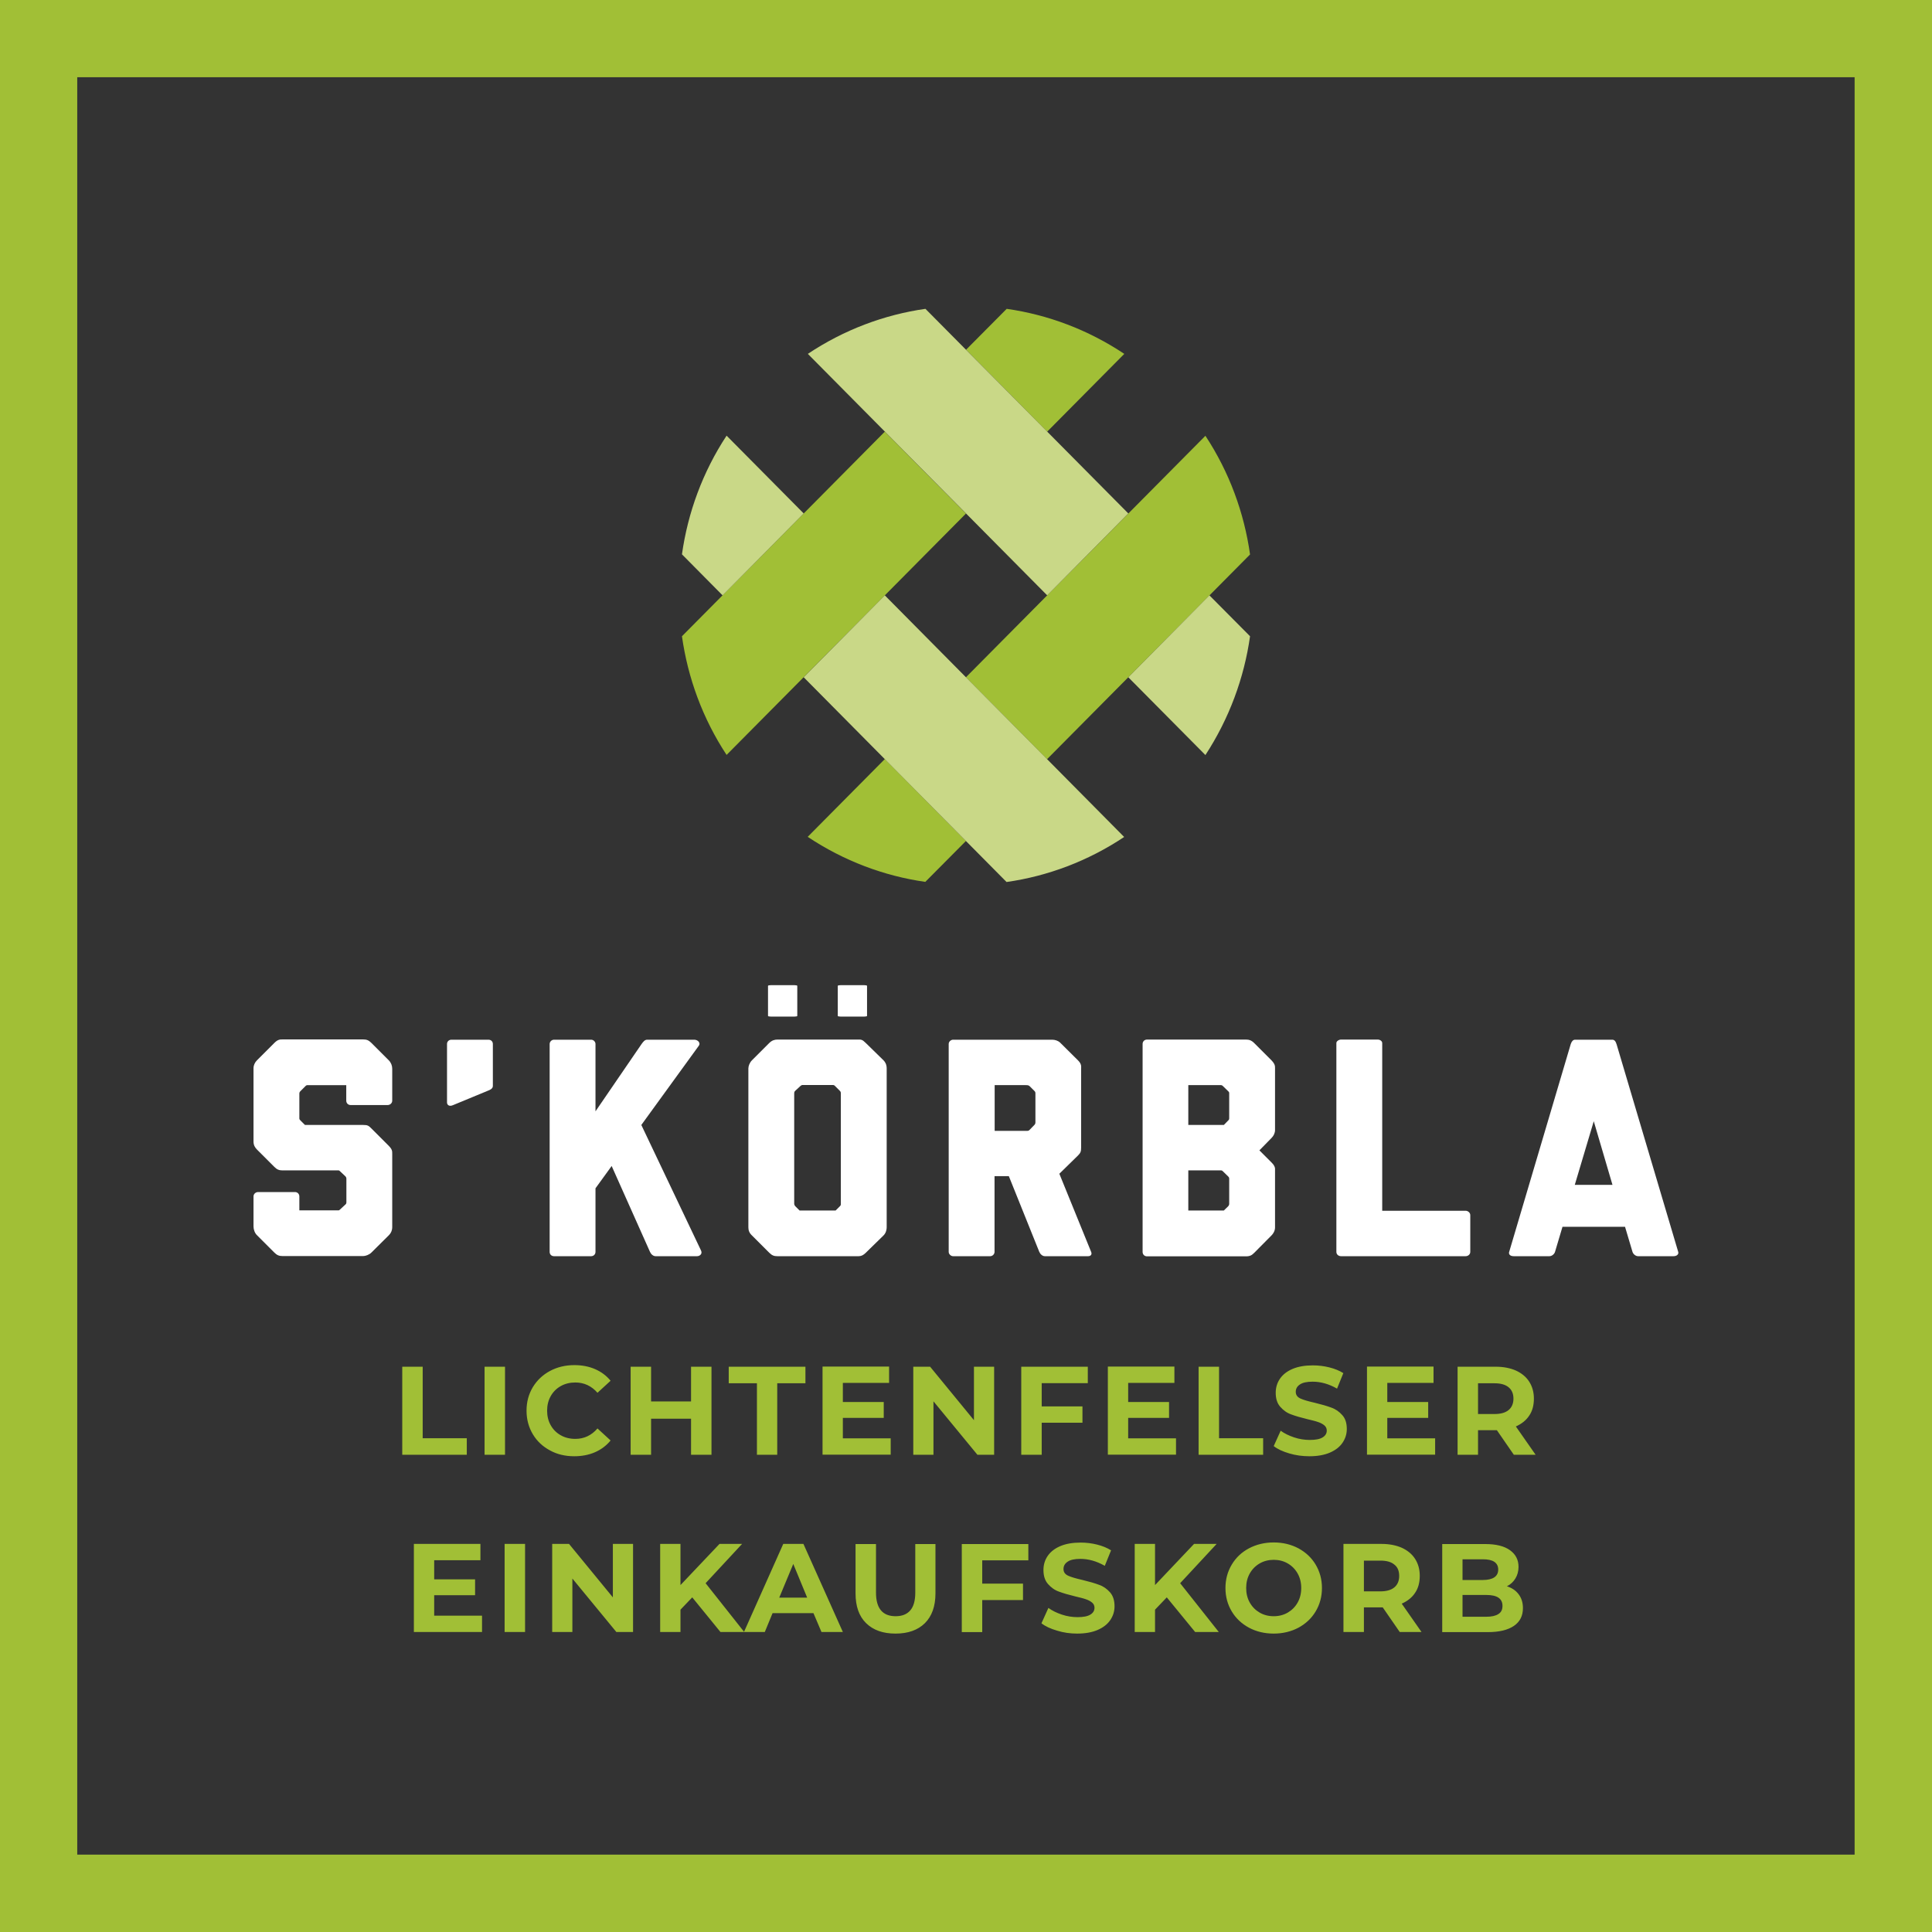
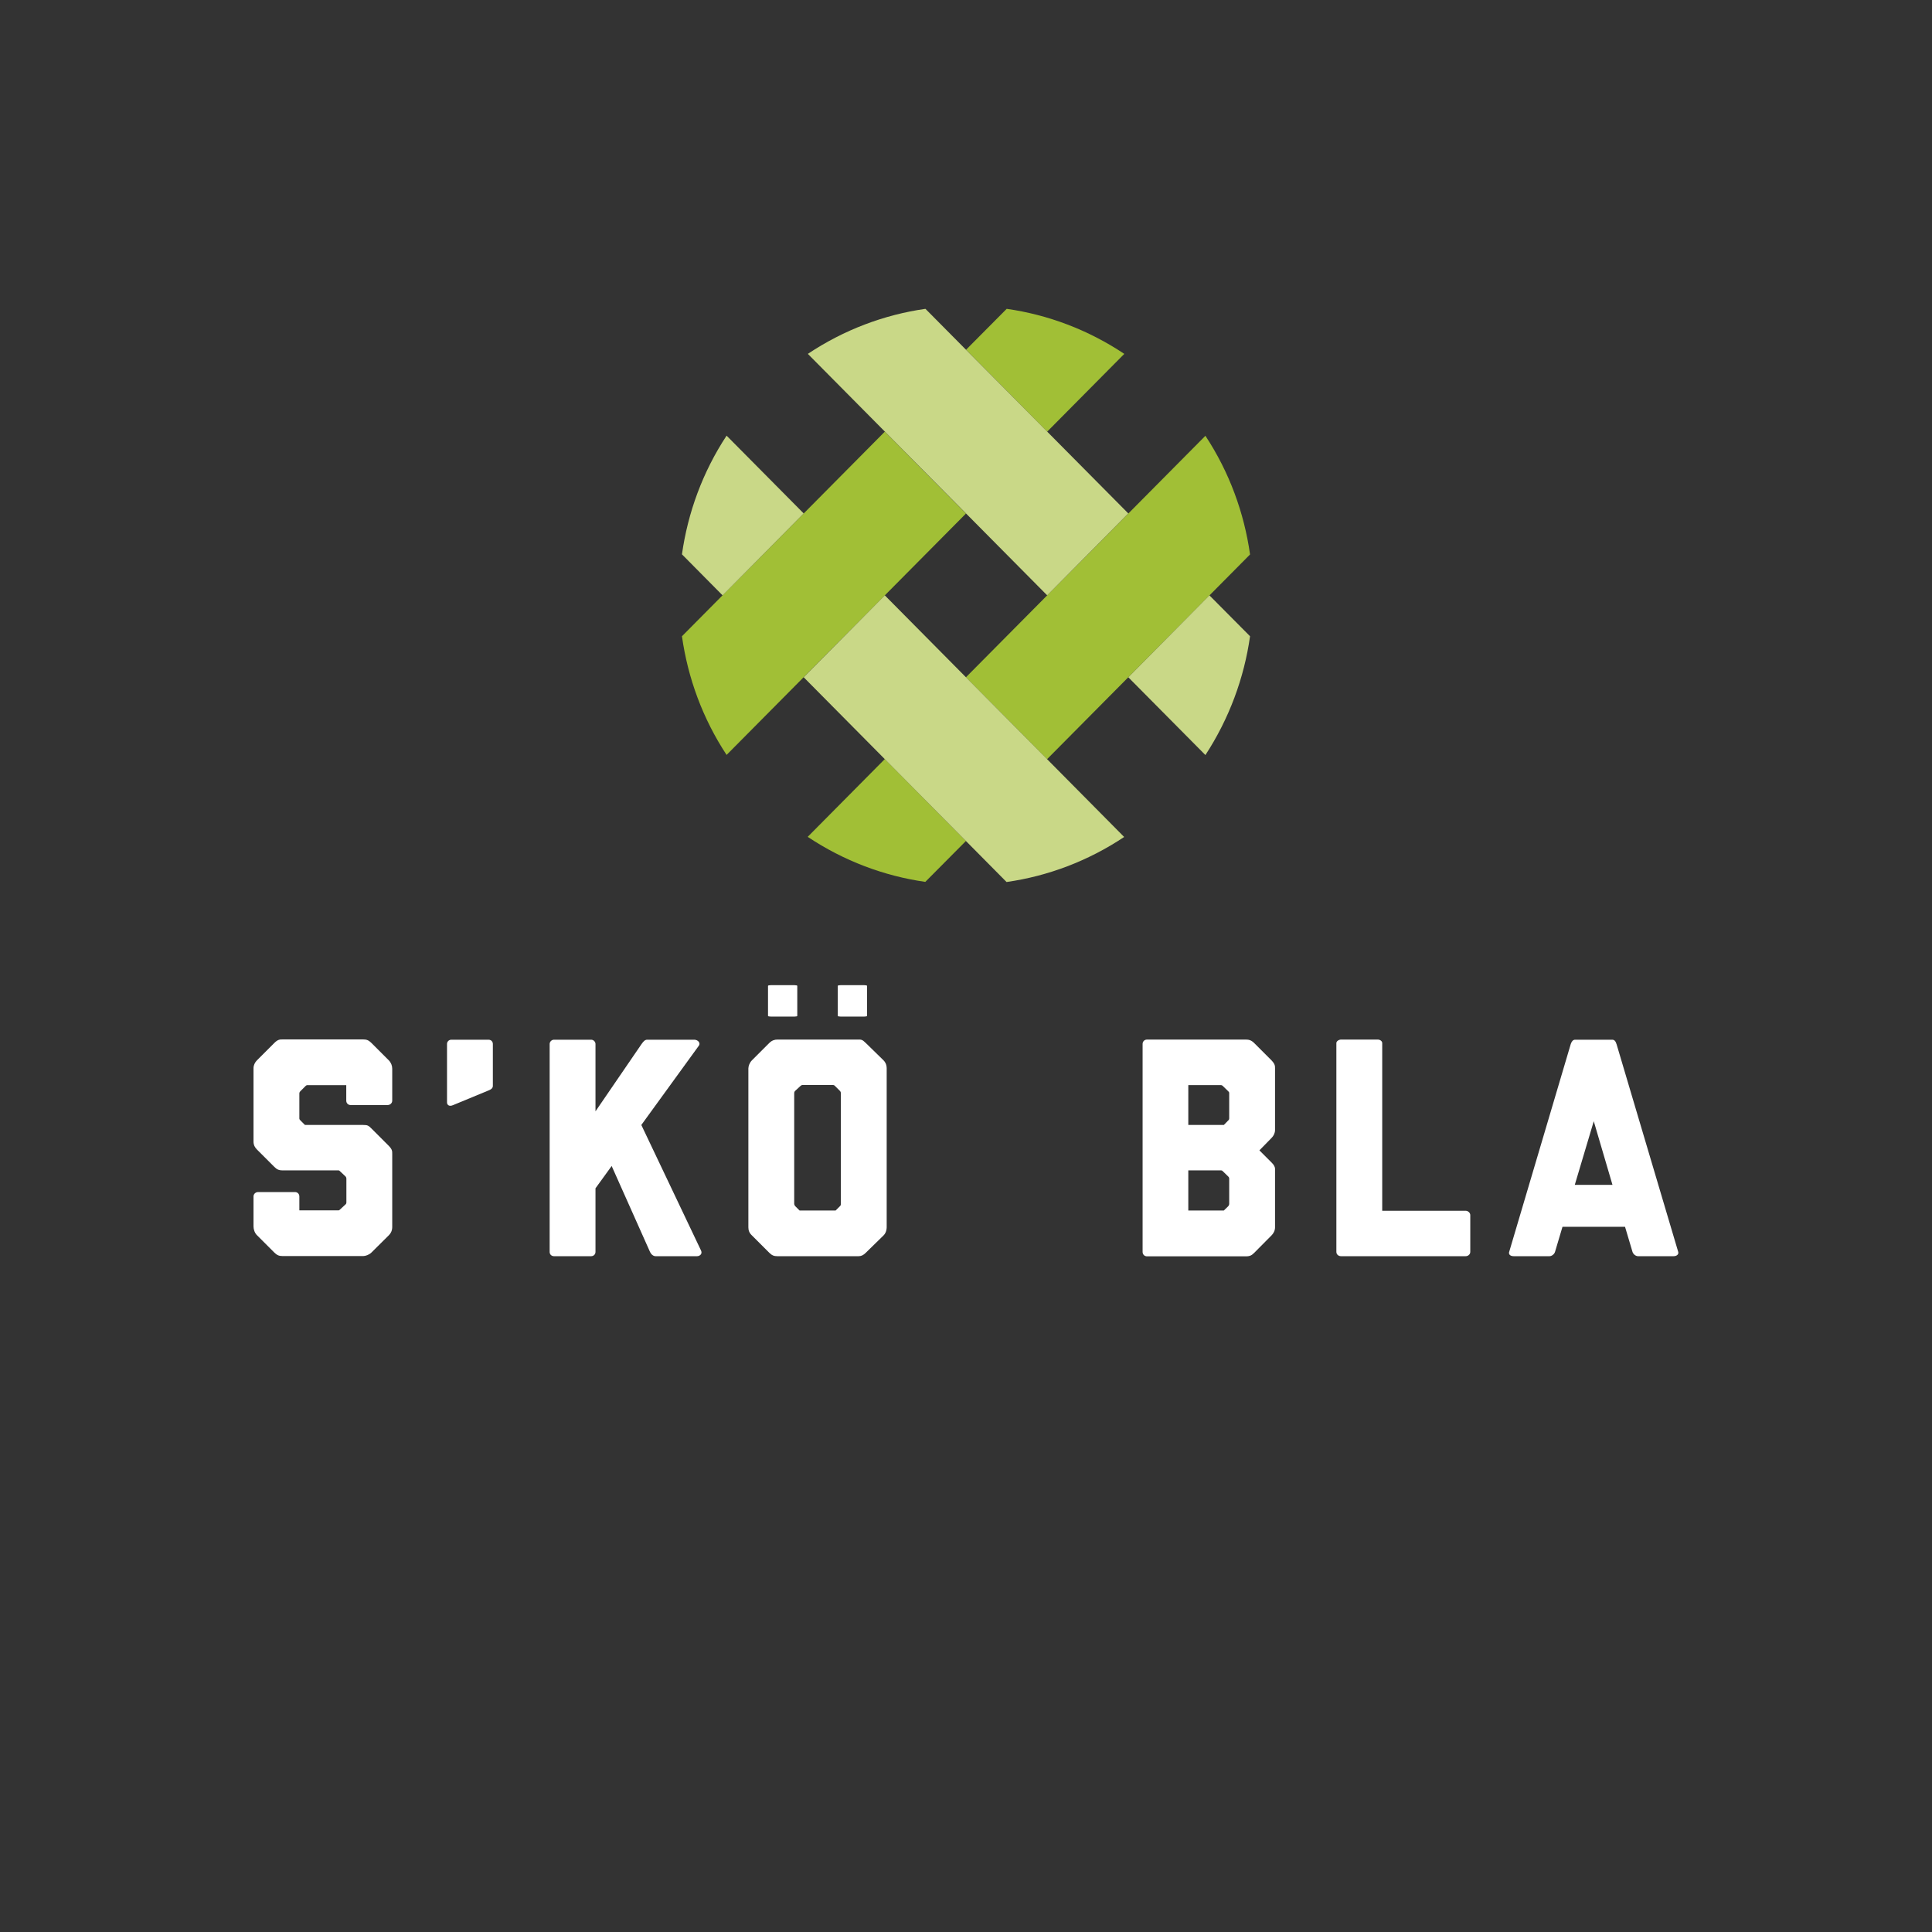
<svg xmlns="http://www.w3.org/2000/svg" xmlns:xlink="http://www.w3.org/1999/xlink" version="1.1" id="Ebene_1" x="0px" y="0px" viewBox="0 0 1445.7 1445.7" style="enable-background:new 0 0 1445.7 1445.7;" xml:space="preserve">
  <rect x="0" y="0" width="1445.7" height="1445.7" fill="#333333" stroke="none" />
  <style type="text/css">
	.st0{clip-path:url(#SVGID_00000046301895140405458070000006233095532924220302_);fill:#FFFFFF;}
	.st1{clip-path:url(#SVGID_00000046301895140405458070000006233095532924220302_);fill:#A1BF36;}
	.st2{clip-path:url(#SVGID_00000046301895140405458070000006233095532924220302_);fill:#C9D887;}
	.st3{fill:#A1BF36;}
	.st4{clip-path:url(#SVGID_00000160179249218807346330000010288806211691535791_);fill:#A1BF36;}
</style>
  <g>
    <defs>
      <rect id="SVGID_1_" width="1445.7" height="1445.7" />
    </defs>
    <clipPath id="SVGID_00000167387574265607618620000002293523719987859861_">
      <use xlink:href="#SVGID_1_" style="overflow:visible;" />
    </clipPath>
    <path style="clip-path:url(#SVGID_00000167387574265607618620000002293523719987859861_);fill:#FFFFFF;" d="M290.9,924.4   c2.1-2.1,2.6-4.4,2.6-6v-55c0-2.1,0-3.3-2.6-6l-13-13c-2.1-2.1-2.8-2.6-6.1-2.6h-43.6l-3.3-3.3c-0.5-0.5-0.9-0.9-0.9-1.6v-18.6   c0-0.7,0.2-1.2,0.9-1.9l3.7-3.7c0.5-0.5,0.9-0.7,1.6-0.7h28.9v11.6c0,1.9,1.4,3.3,3.3,3.3H290c1.9,0,3.5-1.4,3.5-3.3v-23.9   c0-2.3-0.9-4.6-2.6-6.3l-13-13c-2.1-2.1-3.7-2.6-6.1-2.6h-60.4c-1.9,0-3.5,0-6.1,2.6l-13,13c-1.6,1.6-2.6,3.7-2.6,6v54.8   c0,2.8,1.2,4.6,2.6,6l13,13c1.9,1.9,3.5,2.6,6.1,2.6h41.9c0.5,0,0.7,0.2,1.2,0.7l3.5,3.3c0.9,0.7,1.2,1.4,1.2,2.3v17.6   c0,0.7-0.2,1.2-0.7,1.6l-4,3.7c-0.5,0.5-0.7,0.7-1.2,0.7H224v-10.4c0-1.9-1.4-3.3-3.3-3.3h-27.5c-1.9,0-3.5,1.4-3.5,3.3v22.5   c0,2.1,0.9,4.9,2.6,6.5l13,13c1.9,1.9,3.5,2.6,6.1,2.6h60.4c1.6,0,4.4-0.9,6.1-2.6L290.9,924.4z" />
    <path style="clip-path:url(#SVGID_00000167387574265607618620000002293523719987859861_);fill:#FFFFFF;" d="M365.5,816   c2.3-0.9,3.3-1.9,3.3-3.5v-31.3c0-1.9-1.4-3.2-3.3-3.2h-27.7c-1.9,0-3.3,1.4-3.3,3.2v43.7c0,1.9,1.6,3.3,4.4,2.1L365.5,816z" />
    <path style="clip-path:url(#SVGID_00000167387574265607618620000002293523719987859861_);fill:#FFFFFF;" d="M521.6,940   c1.9,0,4.2-1.6,3-4.2l-44.7-94l43.1-59.4c1.4-2.1-0.9-4.4-3.5-4.4h-35.2c-1.9,0-3,1.6-4.2,3.2l-34.5,50.4v-50.4   c0-1.6-1.4-3.2-3.3-3.2h-27.7c-1.9,0-3.3,1.6-3.3,3.2v155.6c0,1.9,1.4,3.2,3.3,3.2h27.7c1.9,0,3.3-1.4,3.3-3.2v-47.6l12.1-16.7   l28.7,64.3c0.7,1.6,2.3,3.2,4.2,3.2H521.6z" />
    <path style="clip-path:url(#SVGID_00000167387574265607618620000002293523719987859861_);fill:#FFFFFF;" d="M625.3,905.8h-27   l-3.3-3.3c-0.5-0.7-0.7-1.2-0.7-1.6v-82.7c0-0.5,0-1.2,0.7-1.9l4-3.7c0.7-0.5,0.9-0.7,1.6-0.7h22.6c0.5,0,0.9,0,1.6,0.7l3.7,3.7   c0.7,0.7,0.7,1.4,0.7,1.9V901c0,0.5,0,0.9-0.7,1.6L625.3,905.8z M661.2,924.4c1.9-1.9,2.3-4.6,2.3-6V799.5c0-3-1.2-4.9-2.3-6   l-13.3-13c-2.8-2.8-3.5-2.6-6.1-2.6h-60.1c-1.9,0-4,0.5-6.1,2.6l-13,13c-1.6,1.6-2.6,4.2-2.6,6v118.9c0,2.3,0.7,4.2,2.6,6l13,13   c2.1,2.1,3.7,2.6,6.1,2.6h60.8c1.9,0,3.5-0.7,5.4-2.6L661.2,924.4z" />
-     <path style="clip-path:url(#SVGID_00000167387574265607618620000002293523719987859861_);fill:#FFFFFF;" d="M770.4,845.5   c-0.7,0.7-1.2,0.7-1.6,0.7h-24.5V812h23.3c1.2,0,2.1,0,3,0.9l3.5,3.5c0.7,0.7,0.7,1.2,0.7,2.3v21.1c0,0.7-0.2,1.4-0.7,1.9   L770.4,845.5z M814.2,940c2.3,0,3-1.6,2.3-3.2l-23.8-58.5l14-13.7c1.9-1.9,2.3-3,2.3-6V800c0-1.9,0.5-3.7-2.3-6.5l-13.3-13.2   c-1.6-1.6-4-2.3-6.1-2.3h-74.1c-1.6,0-3.3,1.4-3.3,3.2v155.6c0,1.6,1.6,3.2,3.3,3.2h27.7c1.9,0,3.3-1.6,3.3-3.2v-56.7h10.7   l22.8,56.7c0.7,1.6,2.3,3.2,4.2,3.2H814.2z" />
    <path style="clip-path:url(#SVGID_00000167387574265607618620000002293523719987859861_);fill:#FFFFFF;" d="M915.8,905.8h-26.6v-30   h24.5c0.7,0,0.9,0.2,1.4,0.7l4,3.9c0.7,0.7,0.7,1.2,0.7,1.6V901c0,0.5-0.2,0.9-0.7,1.6L915.8,905.8z M915.8,841.8h-26.6V812h24.5   c0.7,0,1.2,0.5,1.4,0.7l4,3.9c0.7,0.7,0.7,0.9,0.7,1.6v18.6c0,0.7-0.2,1.2-0.7,1.6L915.8,841.8z M951.5,924.4   c1.4-1.4,2.6-3.5,2.6-6v-43.9c0-1.2-0.9-3-2.6-4.6l-9.1-9.1l9.1-9.3c1.6-1.6,2.6-3.7,2.6-6v-46c0-1.9,0-3.2-2.6-6l-13-13   c-2.1-2.1-4-2.6-6.1-2.6h-74.1c-1.9,0-3.3,1.4-3.3,3.3v155.6c0,1.9,1.4,3.3,3.3,3.3h74.1c3,0,4.4-0.9,6.1-2.6L951.5,924.4z" />
    <path style="clip-path:url(#SVGID_00000167387574265607618620000002293523719987859861_);fill:#FFFFFF;" d="M1096.7,940   c1.9,0,3.5-1.4,3.5-3.2v-27.6c0-1.6-1.6-3.2-3.5-3.2h-62.4V780.5c0-1.4-1.6-2.6-3.3-2.6h-27.5c-1.6,0-3.5,1.2-3.5,2.6v156.3   c0,1.9,1.6,3.2,3.5,3.2H1096.7z" />
    <path style="clip-path:url(#SVGID_00000167387574265607618620000002293523719987859861_);fill:#FFFFFF;" d="M1206.6,886.6h-28.2   l14.2-47.6L1206.6,886.6z M1252.3,940c2.6,0,4-1.6,3.5-3.2l-46.1-155.3c-0.7-2.3-1.6-3.5-3.3-3.5h-27.7c-1.6,0-2.6,1.2-3.3,3.2   l-46.1,155.6c-0.5,1.6,0.5,3.2,3.5,3.2h26.6c1.9,0,3.7-1.6,4.2-3.2l5.6-18.8h46.8l5.6,18.8c0.5,1.6,2.3,3.2,4.2,3.2H1252.3z" />
    <path style="clip-path:url(#SVGID_00000167387574265607618620000002293523719987859861_);fill:#FFFFFF;" d="M594.5,760.7   c1.2,0,2.1-0.2,2.1-0.5v-22.5c0-0.3-0.9-0.5-2.1-0.5h-17.7c-1.2,0-2.1,0.2-2.1,0.5v22.5c0,0.3,0.9,0.5,2.1,0.5H594.5z" />
    <path style="clip-path:url(#SVGID_00000167387574265607618620000002293523719987859861_);fill:#FFFFFF;" d="M646.7,760.7   c1.2,0,2.1-0.2,2.1-0.5v-22.5c0-0.3-0.9-0.5-2.1-0.5H629c-1.2,0-2.1,0.2-2.1,0.5v22.5c0,0.3,0.9,0.5,2.1,0.5H646.7z" />
    <path style="clip-path:url(#SVGID_00000167387574265607618620000002293523719987859861_);fill:#A1BF36;" d="M935.4,414.9   c-4.4-31.2-15.5-61.6-33.4-88.8L722.8,506.8l60.7,61.3L935.4,414.9z M783.6,323l57.7-58.2c-27-18-57.1-29.3-88-33.7l-30.4,30.6   L783.6,323z M722.8,384.3L662.1,323L510.3,476.1c4.4,31.2,15.5,61.6,33.4,88.8L722.8,384.3z M662.1,568l-57.7,58.2   c27,18,57.1,29.3,88,33.7l30.4-30.6L662.1,568z" />
    <path style="clip-path:url(#SVGID_00000167387574265607618620000002293523719987859861_);fill:#C9D887;" d="M935.4,476.1L905,445.5   l-60.7,61.3L902,565C919.8,537.7,931,507.3,935.4,476.1 M783.6,445.5l60.7-61.3L692.5,231.1c-30.9,4.4-61,15.7-88,33.7L783.6,445.5   z M662.1,445.5l-60.7,61.3l151.8,153.2c30.9-4.4,61-15.7,88-33.7L662.1,445.5z M540.7,445.5l60.7-61.3l-57.7-58.2   c-17.9,27.2-29,57.6-33.4,88.8L540.7,445.5z" />
  </g>
-   <path class="st3" d="M57.8,57.8h1330v1330H57.8V57.8z M0,1445.7h1445.7V0H0V1445.7z" />
  <g>
    <defs>
      <rect id="SVGID_00000167365046931855959400000013649719578537859505_" width="1445.7" height="1445.7" />
    </defs>
    <clipPath id="SVGID_00000016780272710298389670000000942971079346612885_">
      <use xlink:href="#SVGID_00000167365046931855959400000013649719578537859505_" style="overflow:visible;" />
    </clipPath>
-     <path style="clip-path:url(#SVGID_00000016780272710298389670000000942971079346612885_);fill:#A1BF36;" d="M1112.2,1209.8h-17.8   v-16.3h17.8c8.1,0,12.1,2.7,12.1,8.2c0,2.8-1,4.8-3.1,6.1C1119.2,1209.1,1116.2,1209.8,1112.2,1209.8 M1109.6,1166.8   c3.8,0,6.6,0.6,8.6,1.9c1.9,1.3,2.9,3.2,2.9,5.8c0,2.6-1,4.5-2.9,5.8c-1.9,1.3-4.8,2-8.6,2h-15.2v-15.5H1109.6z M1127.6,1187   c2.8-1.4,4.9-3.4,6.4-5.9c1.5-2.5,2.3-5.4,2.3-8.6c0-5.3-2.1-9.4-6.4-12.5c-4.3-3.1-10.5-4.6-18.5-4.6h-32.2v65.9h34.1   c8.6,0,15.1-1.6,19.6-4.7c4.5-3.1,6.7-7.5,6.7-13.3c0-4.1-1.1-7.5-3.2-10.3C1134.3,1190.2,1131.4,1188.2,1127.6,1187 M1047,1179.3   c0,3.6-1.2,6.5-3.6,8.5c-2.4,2-5.9,3-10.4,3h-12.4v-23h12.4c4.6,0,8.1,1,10.4,3C1045.9,1172.7,1047,1175.6,1047,1179.3    M1063.7,1221.2l-14.8-21.2c4.3-1.9,7.7-4.6,10-8.1c2.4-3.5,3.5-7.8,3.5-12.7c0-4.9-1.2-9.1-3.5-12.7c-2.3-3.6-5.6-6.3-9.9-8.3   c-4.3-1.9-9.4-2.9-15.2-2.9h-28.5v65.9h15.3v-18.4h13.3h0.8l12.7,18.4H1063.7z M953.1,1209.4c-3.9,0-7.4-0.9-10.5-2.7   c-3.1-1.8-5.6-4.3-7.4-7.5c-1.8-3.2-2.7-6.8-2.7-10.9c0-4.1,0.9-7.7,2.7-10.9c1.8-3.2,4.3-5.7,7.4-7.5c3.1-1.8,6.7-2.7,10.5-2.7   c3.9,0,7.4,0.9,10.5,2.7c3.1,1.8,5.6,4.3,7.4,7.5c1.8,3.2,2.7,6.8,2.7,10.9c0,4.1-0.9,7.7-2.7,10.9c-1.8,3.2-4.3,5.7-7.4,7.5   C960.5,1208.5,957,1209.4,953.1,1209.4 M953.1,1222.4c6.8,0,13-1.5,18.5-4.4c5.5-3,9.8-7,12.9-12.2c3.1-5.2,4.7-11,4.7-17.5   c0-6.5-1.6-12.3-4.7-17.5c-3.1-5.2-7.4-9.2-12.9-12.2c-5.5-2.9-11.6-4.4-18.5-4.4c-6.8,0-13,1.5-18.5,4.4s-9.8,7-12.9,12.2   c-3.1,5.2-4.7,11-4.7,17.5c0,6.5,1.6,12.3,4.7,17.5c3.1,5.2,7.4,9.2,12.9,12.2C940.1,1220.9,946.2,1222.4,953.1,1222.4    M894.3,1221.2H912l-28.9-36.5l27.3-29.4h-16.9l-29.2,30.8v-30.8h-15.2v65.9h15.2v-16.7l8.8-9.2L894.3,1221.2z M806,1222.4   c6,0,11.1-0.9,15.3-2.7c4.2-1.8,7.4-4.3,9.5-7.4c2.1-3.1,3.2-6.5,3.2-10.3c0-4.4-1.1-7.9-3.4-10.5c-2.3-2.6-5-4.5-8.2-5.6   c-3.2-1.2-7.3-2.4-12.3-3.6c-4.8-1.1-8.4-2.1-10.8-3.2c-2.4-1.1-3.5-2.8-3.5-5c0-2.3,1-4.1,3.1-5.5c2-1.4,5.2-2.1,9.5-2.1   c6.1,0,12.2,1.7,18.3,5.2l4.7-11.6c-3-1.9-6.5-3.3-10.5-4.3c-4-1-8.1-1.5-12.3-1.5c-6,0-11.1,0.9-15.3,2.7   c-4.2,1.8-7.3,4.3-9.4,7.4c-2.1,3.1-3.1,6.6-3.1,10.4c0,4.4,1.1,7.9,3.4,10.5c2.3,2.6,5,4.6,8.2,5.7c3.2,1.2,7.3,2.4,12.3,3.6   c3.3,0.8,5.9,1.4,7.8,2.1c1.9,0.6,3.5,1.5,4.7,2.5c1.2,1,1.8,2.3,1.8,3.9c0,2.1-1,3.8-3.1,5.1c-2.1,1.3-5.3,1.9-9.6,1.9   c-3.9,0-7.8-0.6-11.7-1.9c-3.9-1.3-7.2-2.9-10.1-5l-5.2,11.5c2.9,2.3,6.9,4.1,11.7,5.5C795.8,1221.7,800.8,1222.4,806,1222.4    M769.5,1167.6v-12.2h-49.8v65.9H735v-24h30.5V1185H735v-17.4H769.5z M670.1,1222.4c9.4,0,16.7-2.6,22-7.8   c5.2-5.2,7.9-12.6,7.9-22.3v-36.9h-15.1v36.3c0,6.1-1.3,10.6-3.8,13.4c-2.5,2.9-6.2,4.3-10.9,4.3c-9.8,0-14.7-5.9-14.7-17.7v-36.3   h-15.3v36.9c0,9.7,2.6,17.1,7.9,22.3C653.4,1219.8,660.7,1222.4,670.1,1222.4 M583.1,1195.5l10.5-25.2l10.4,25.2H583.1z    M614.7,1221.2h16l-29.5-65.9h-15.1l-29.4,65.9h15.6l5.8-14.1h30.6L614.7,1221.2z M539.1,1221.2h17.8l-28.9-36.5l27.3-29.4h-16.9   l-29.2,30.8v-30.8H494v65.9h15.2v-16.7l8.8-9.2L539.1,1221.2z M458.6,1155.3v40l-32.8-40h-12.6v65.9h15.1v-40l32.9,40h12.5v-65.9   H458.6z M377.6,1221.2h15.3v-65.9h-15.3V1221.2z M324.9,1209v-15.3h30.6v-11.9h-30.6v-14.3h34.6v-12.2h-49.8v65.9h51V1209H324.9z" />
-     <path style="clip-path:url(#SVGID_00000016780272710298389670000000942971079346612885_);fill:#A1BF36;" d="M1132.5,1046.6   c0,3.6-1.2,6.5-3.6,8.5c-2.4,2-5.9,3-10.5,3H1106v-23h12.4c4.6,0,8.1,1,10.5,3C1131.3,1040.1,1132.5,1042.9,1132.5,1046.6    M1149.1,1088.6l-14.8-21.2c4.3-1.9,7.7-4.6,10-8.1c2.4-3.5,3.5-7.8,3.5-12.7c0-4.9-1.2-9.1-3.5-12.7c-2.3-3.6-5.6-6.3-9.9-8.3   c-4.3-1.9-9.4-2.9-15.2-2.9h-28.5v65.9h15.3v-18.4h13.3h0.8l12.7,18.4H1149.1z M1038.1,1076.3v-15.3h30.6v-11.9h-30.6v-14.3h34.6   v-12.2h-49.8v65.9h51v-12.2H1038.1z M979.8,1089.7c6,0,11.1-0.9,15.3-2.7c4.2-1.8,7.4-4.3,9.5-7.4c2.1-3.1,3.2-6.5,3.2-10.3   c0-4.4-1.1-7.9-3.4-10.4c-2.3-2.6-5-4.5-8.2-5.6c-3.2-1.2-7.3-2.4-12.3-3.6c-4.8-1.1-8.4-2.1-10.8-3.2c-2.4-1.1-3.5-2.8-3.5-5   c0-2.3,1-4.1,3.1-5.5c2-1.4,5.2-2.1,9.5-2.1c6.1,0,12.2,1.7,18.3,5.2l4.7-11.6c-3-1.9-6.5-3.3-10.5-4.3c-4-1-8.1-1.5-12.3-1.5   c-6,0-11.1,0.9-15.3,2.7c-4.2,1.8-7.3,4.3-9.4,7.4c-2.1,3.1-3.1,6.6-3.1,10.4c0,4.4,1.1,7.9,3.4,10.5c2.3,2.6,5,4.6,8.2,5.7   c3.2,1.2,7.3,2.4,12.3,3.6c3.3,0.8,5.9,1.4,7.8,2.1c1.9,0.6,3.5,1.5,4.7,2.5c1.2,1,1.8,2.3,1.8,3.9c0,2.1-1,3.8-3.1,5.1   c-2.1,1.3-5.3,1.9-9.6,1.9c-3.9,0-7.8-0.6-11.7-1.9c-3.9-1.3-7.2-2.9-10.1-5l-5.2,11.5c2.9,2.3,6.9,4.1,11.7,5.5   C969.5,1089,974.6,1089.7,979.8,1089.7 M896.9,1088.6h48.3v-12.4h-33v-53.5h-15.3V1088.6z M844.2,1076.3v-15.3h30.6v-11.9h-30.6   v-14.3h34.6v-12.2h-49.8v65.9h51v-12.2H844.2z M814,1034.9v-12.2h-49.8v65.9h15.3v-24h30.5v-12.2h-30.5v-17.4H814z M728.8,1022.7   v40l-32.8-40h-12.6v65.9h15.1v-40l32.9,40h12.5v-65.9H728.8z M630.7,1076.3v-15.3h30.6v-11.9h-30.6v-14.3h34.6v-12.2h-49.8v65.9h51   v-12.2H630.7z M566.3,1088.6h15.3v-53.5h21.1v-12.4h-57.4v12.4h21.1V1088.6z M517.1,1022.7v26h-29.9v-26h-15.3v65.9h15.3v-27h29.9   v27h15.3v-65.9H517.1z M429.7,1089.7c5.7,0,10.9-1,15.5-3c4.6-2,8.5-4.9,11.7-8.8l-9.8-9c-4.5,5.2-10,7.8-16.6,7.8   c-4.1,0-7.7-0.9-10.9-2.7c-3.2-1.8-5.7-4.3-7.5-7.5c-1.8-3.2-2.7-6.8-2.7-10.9c0-4.1,0.9-7.7,2.7-10.9c1.8-3.2,4.3-5.7,7.5-7.5   c3.2-1.8,6.8-2.7,10.9-2.7c6.6,0,12.1,2.6,16.6,7.7l9.8-9c-3.1-3.8-7-6.7-11.6-8.7c-4.6-2-9.8-3-15.5-3c-6.8,0-12.9,1.5-18.3,4.4   c-5.4,2.9-9.7,7-12.8,12.1c-3.1,5.2-4.7,11-4.7,17.6c0,6.5,1.6,12.4,4.7,17.6c3.1,5.2,7.4,9.2,12.8,12.1   C416.9,1088.3,423,1089.7,429.7,1089.7 M362.6,1088.6h15.3v-65.9h-15.3V1088.6z M301,1088.6h48.3v-12.4h-33v-53.5H301V1088.6z" />
  </g>
</svg>